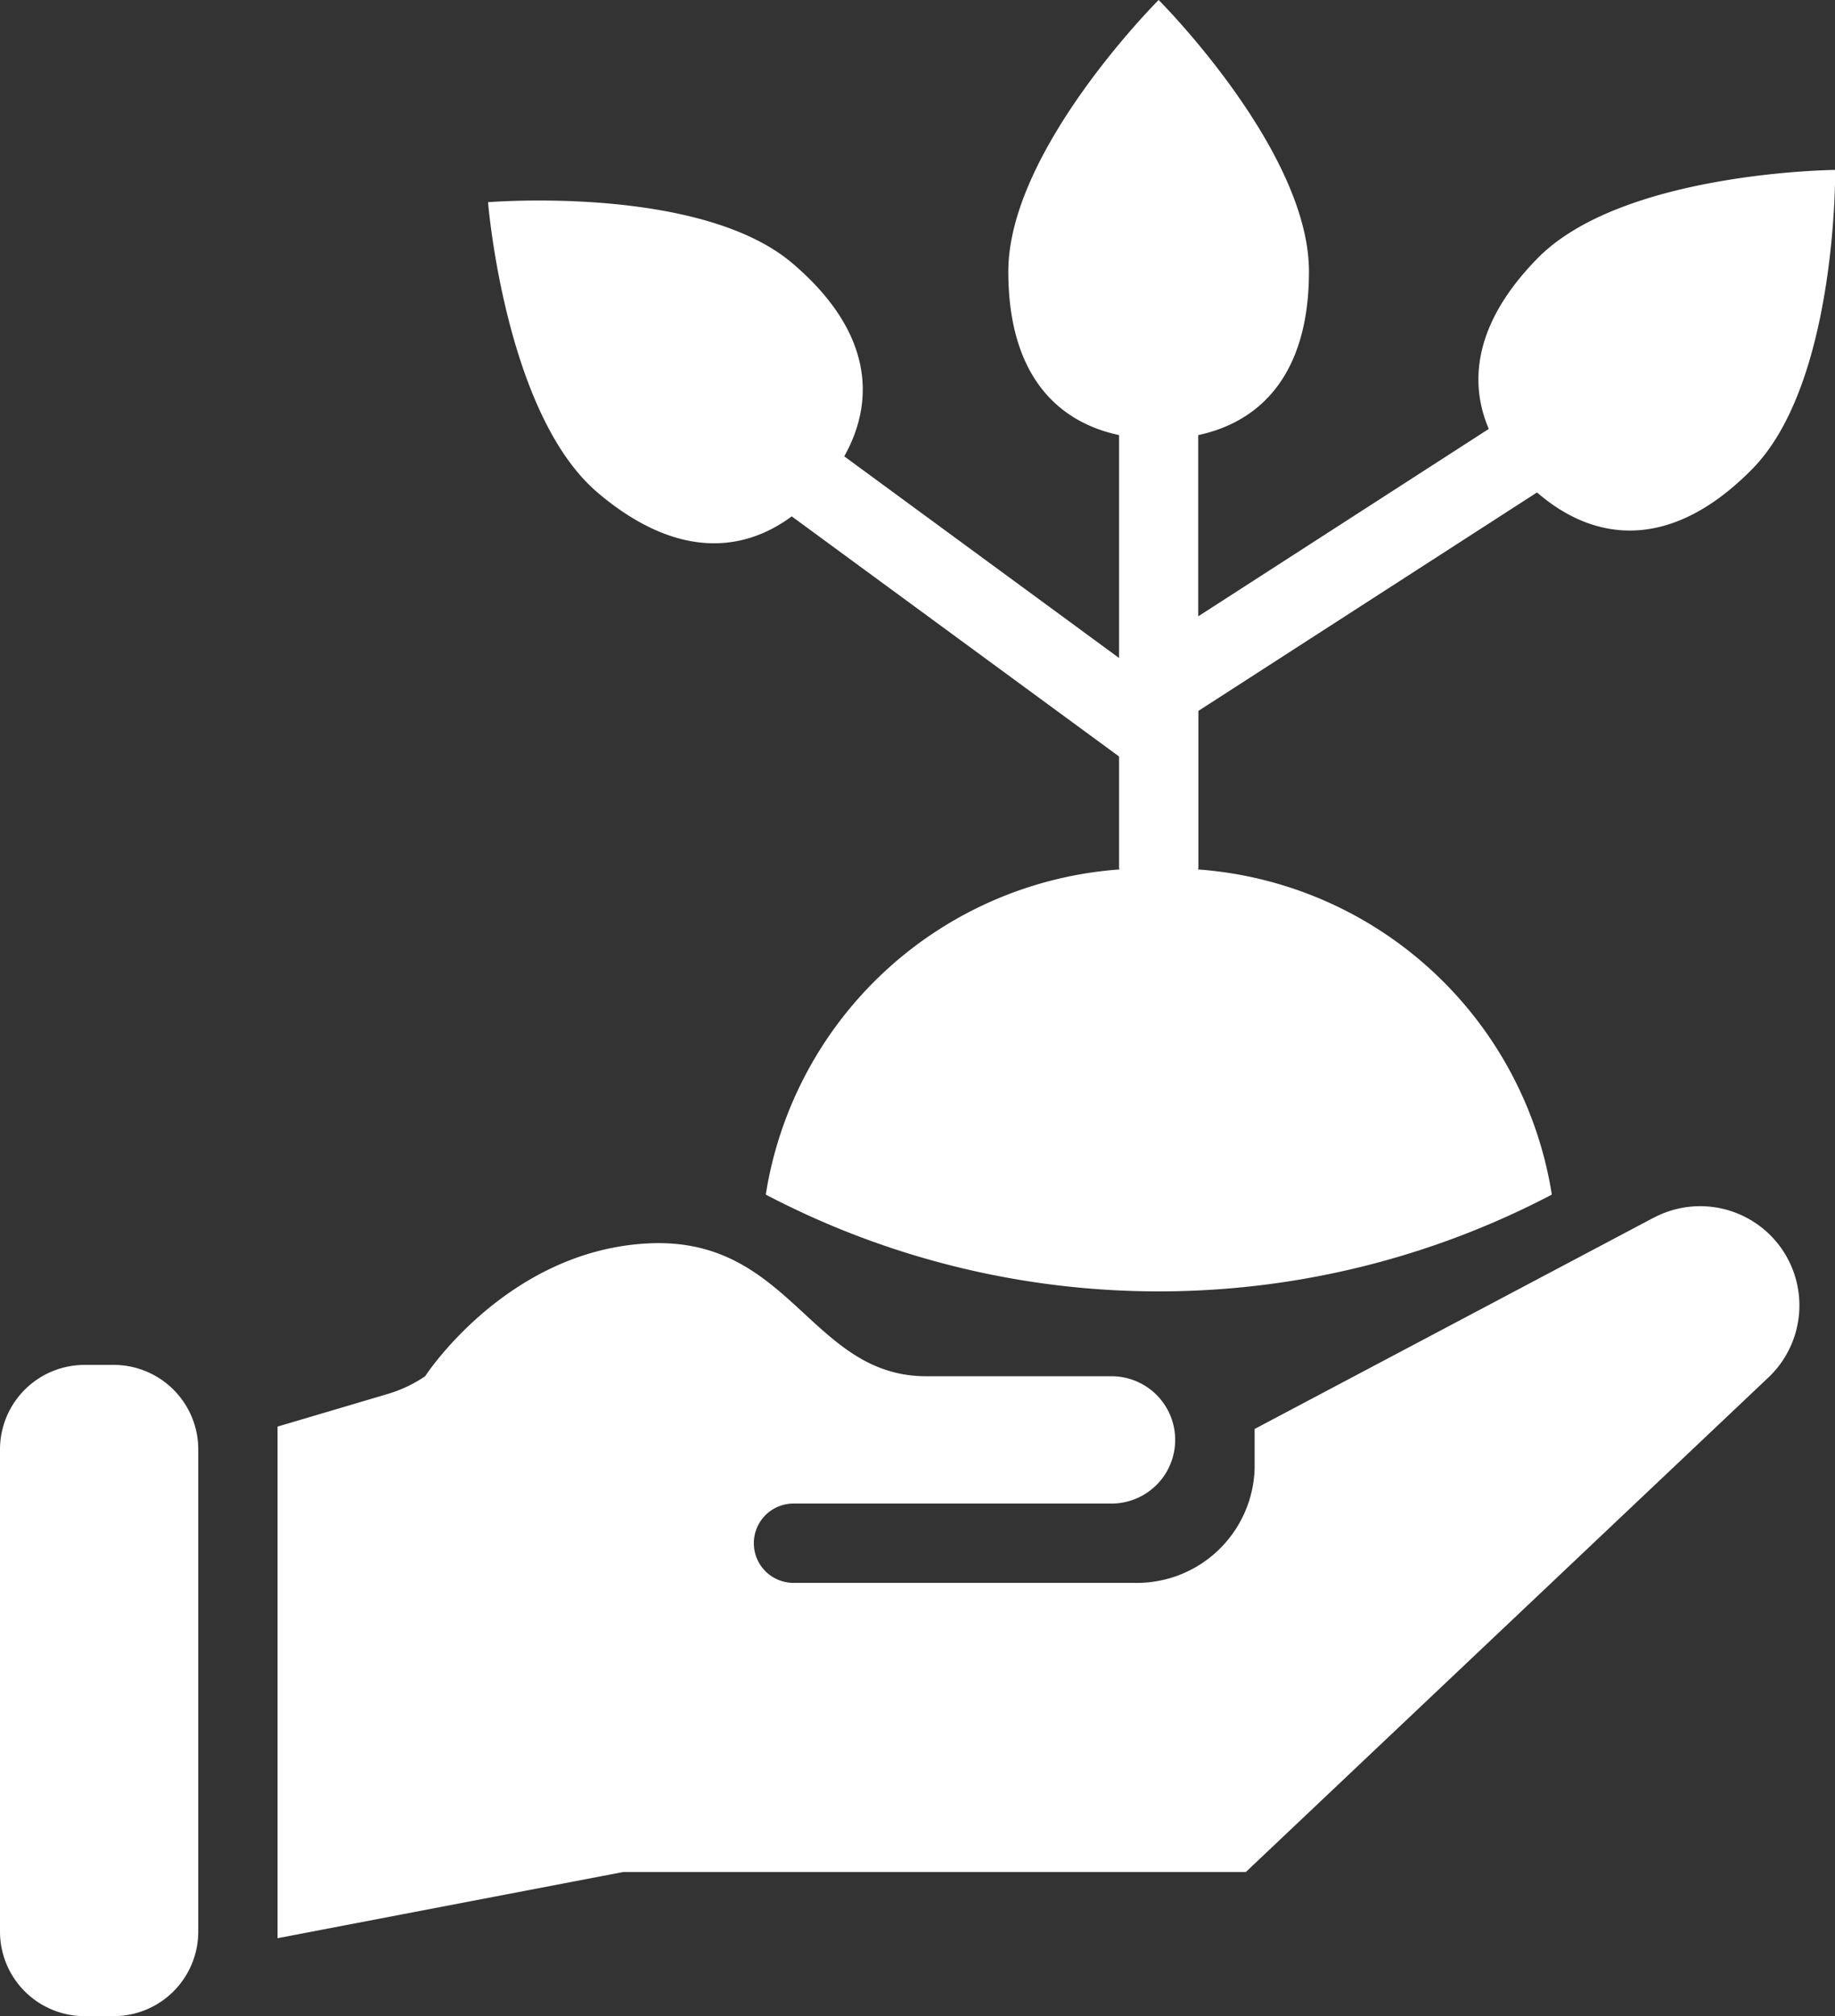
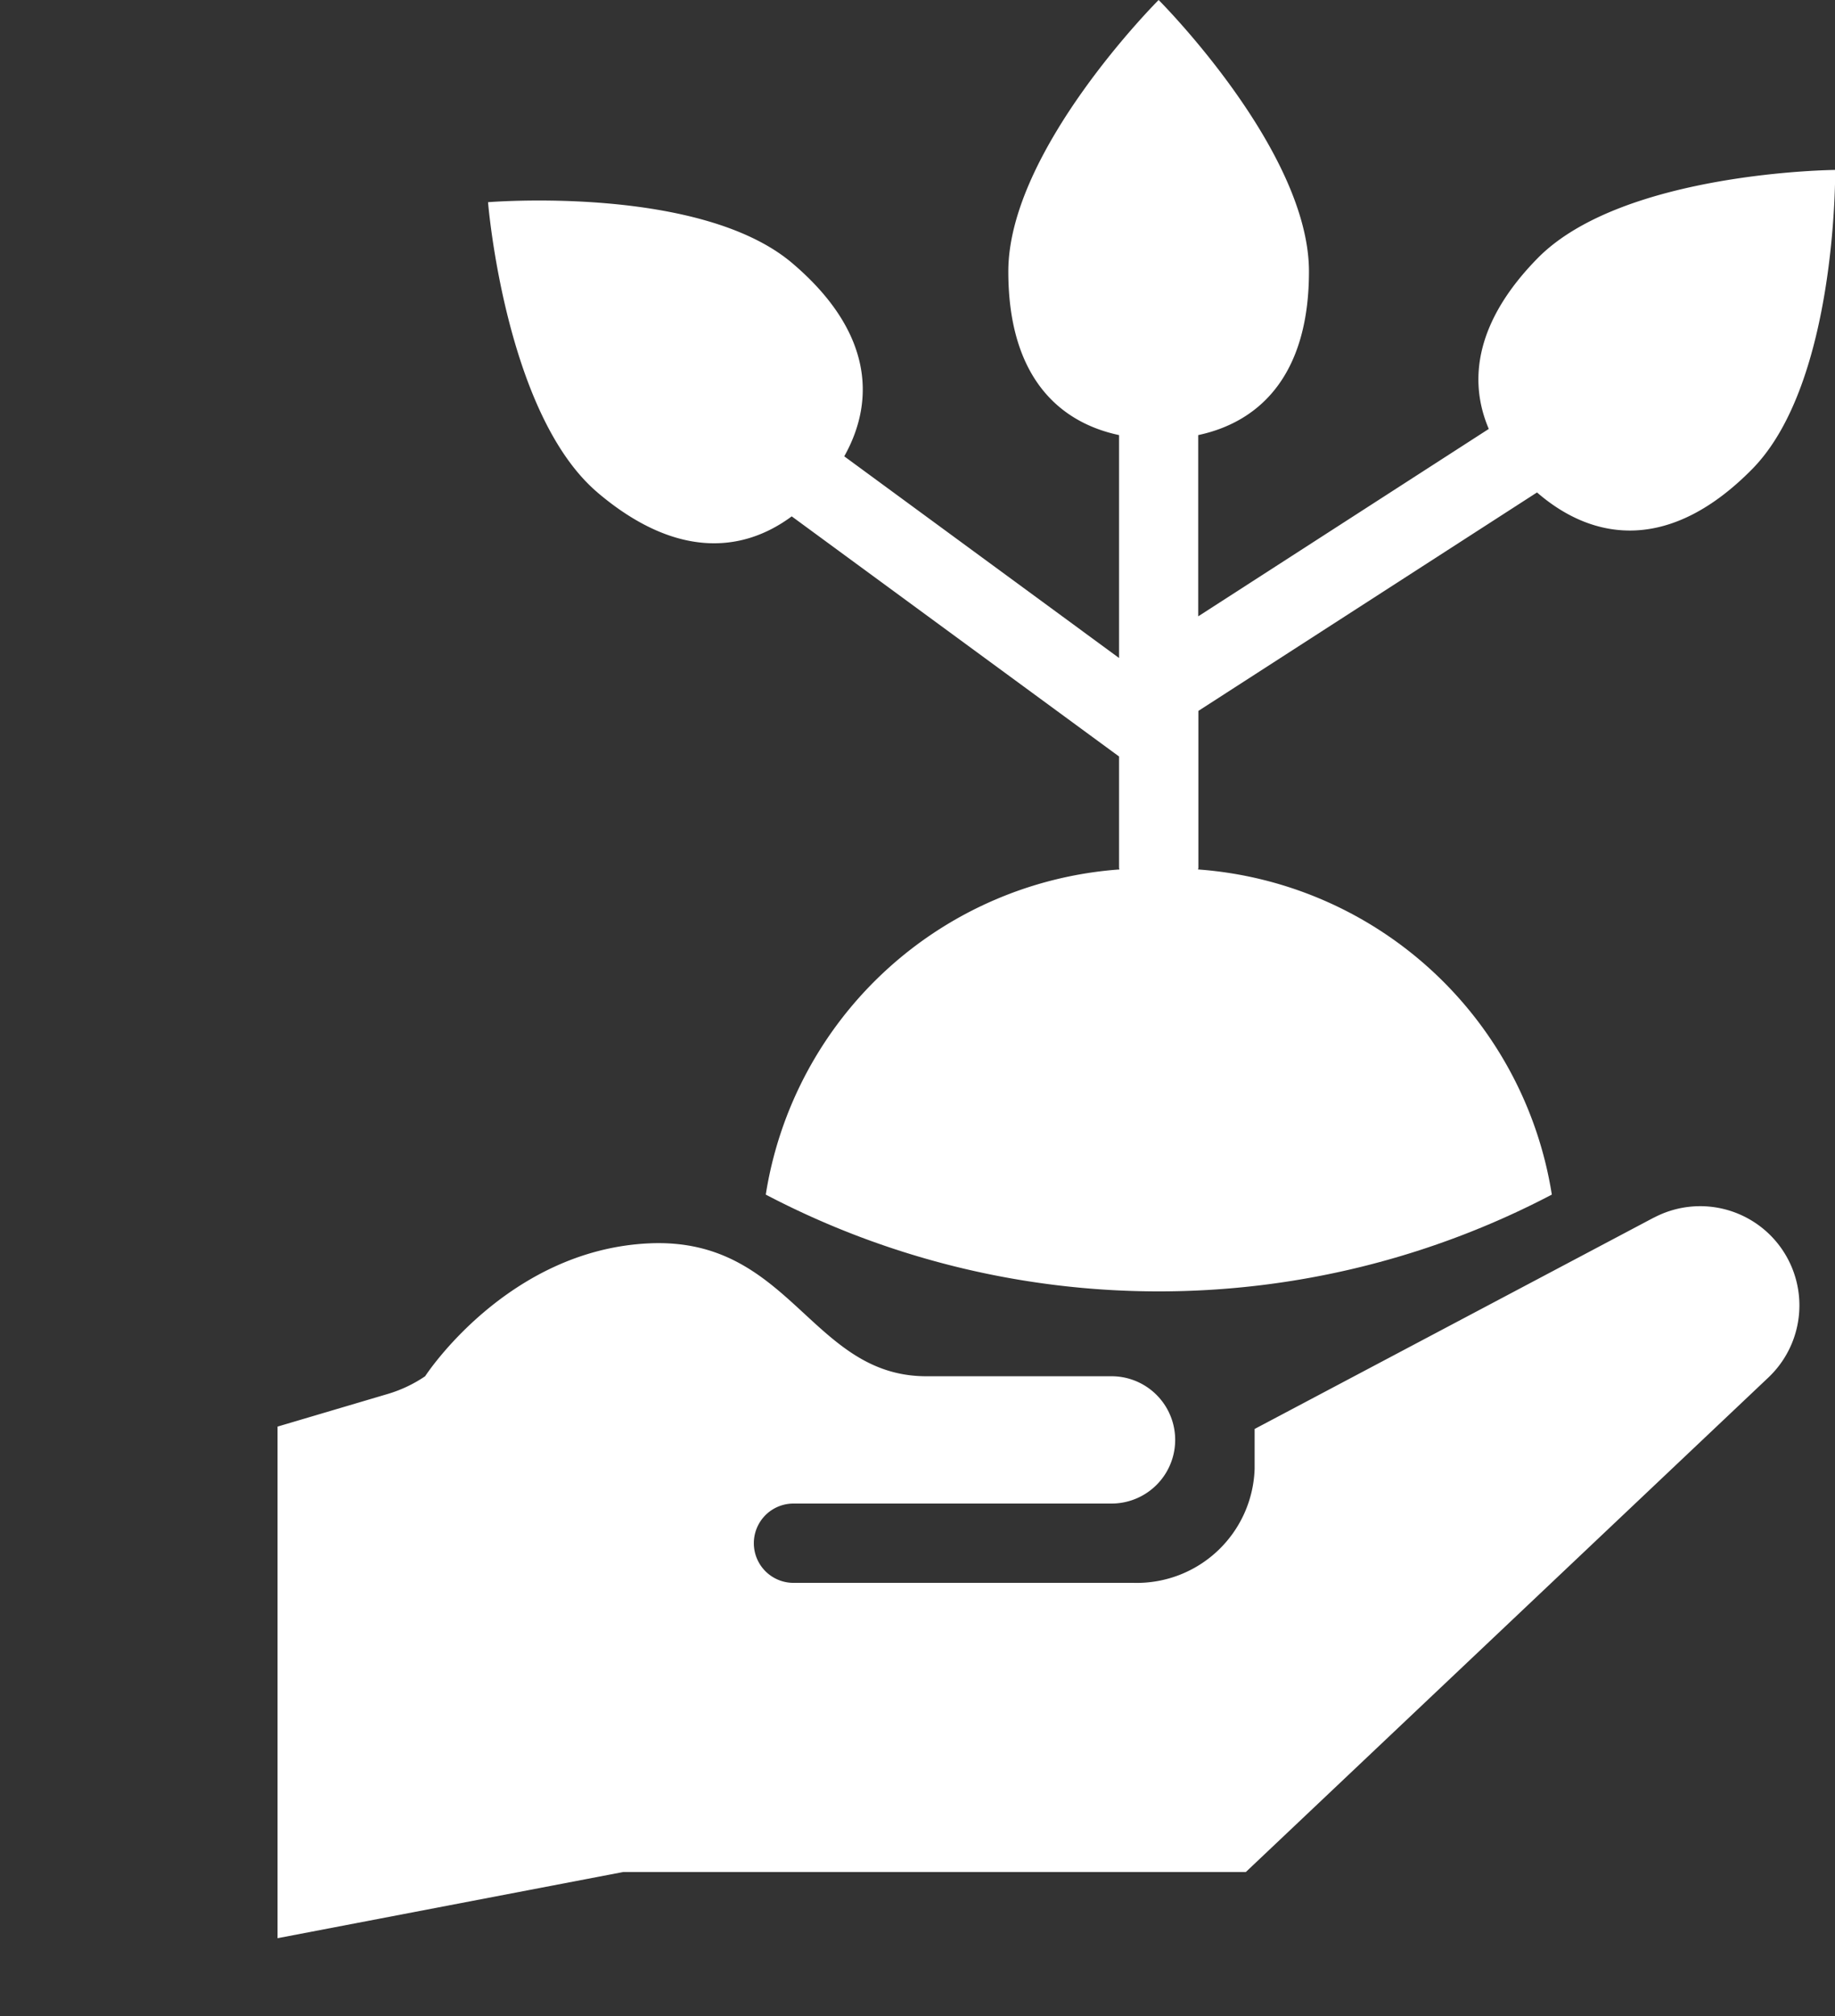
<svg xmlns="http://www.w3.org/2000/svg" width="58.594" height="64.364" viewBox="0 0 58.594 64.364">
  <rect x="0" y="0" width="58.594" height="64.364" fill="#333333" stroke="none" />
  <defs>
    <style>
      .cls-1 {
        fill: #fff;
      }
    </style>
  </defs>
  <g id="noun-agriculture-7025718" transform="translate(-166.125 -123.389)">
-     <path id="Path_386" data-name="Path 386" class="cls-1" d="M169.756,768.66h-.931a2.7,2.7,0,0,0-2.7,2.7v15.39a2.7,2.7,0,0,0,2.7,2.7h.931a2.7,2.7,0,0,0,2.7-2.7V771.36A2.7,2.7,0,0,0,169.756,768.66Z" transform="translate(0 -601.697)" />
    <path id="Path_387" data-name="Path 387" class="cls-1" d="M341.319,693.927l-12.75,6.749v1.266a3.763,3.763,0,0,1-3.862,3.647H313.844a1.266,1.266,0,1,1,0-2.532H324a2.032,2.032,0,0,0,0-4.064h-5.913c-3.7,0-4.33-4.457-8.864-4.242s-7.141,4.242-7.141,4.242a4.293,4.293,0,0,1-1.165.557L297.37,700.6v16.333l11.041-2.114h19.878l16.688-15.789a3.168,3.168,0,0,0-3.659-5.1Z" transform="translate(-122.382 -531.668)" />
    <path id="Path_388" data-name="Path 388" class="cls-1" d="M400.331,139.114c2.425,2.057,4.561,1.972,6.2.76l10.452,7.666v3.552c0,.019.01.035.01.054a12.334,12.334,0,0,0-11.291,10.38,27.032,27.032,0,0,0,25.1,0,12.343,12.343,0,0,0-11.295-10.38c0-.019.009-.035.009-.054v-5.008l10.813-6.974c1.858,1.611,4.3,1.868,6.875-.75,2.716-2.763,2.646-9.546,2.646-9.546s-6.78.054-9.5,2.817c-1.947,1.982-2.241,3.862-1.561,5.451l-9.278,5.983v-5.786c2.032-.434,3.536-1.991,3.536-5.223,0-3.874-4.8-8.667-4.8-8.667s-4.8,4.789-4.8,8.667c0,3.232,1.5,4.789,3.536,5.223v7.116l-8.775-6.438c1.038-1.849.842-4.042-1.659-6.166-2.953-2.507-9.715-1.947-9.715-1.947s.544,6.764,3.5,9.271Z" transform="translate(-215.125)" />
  </g>
</svg>